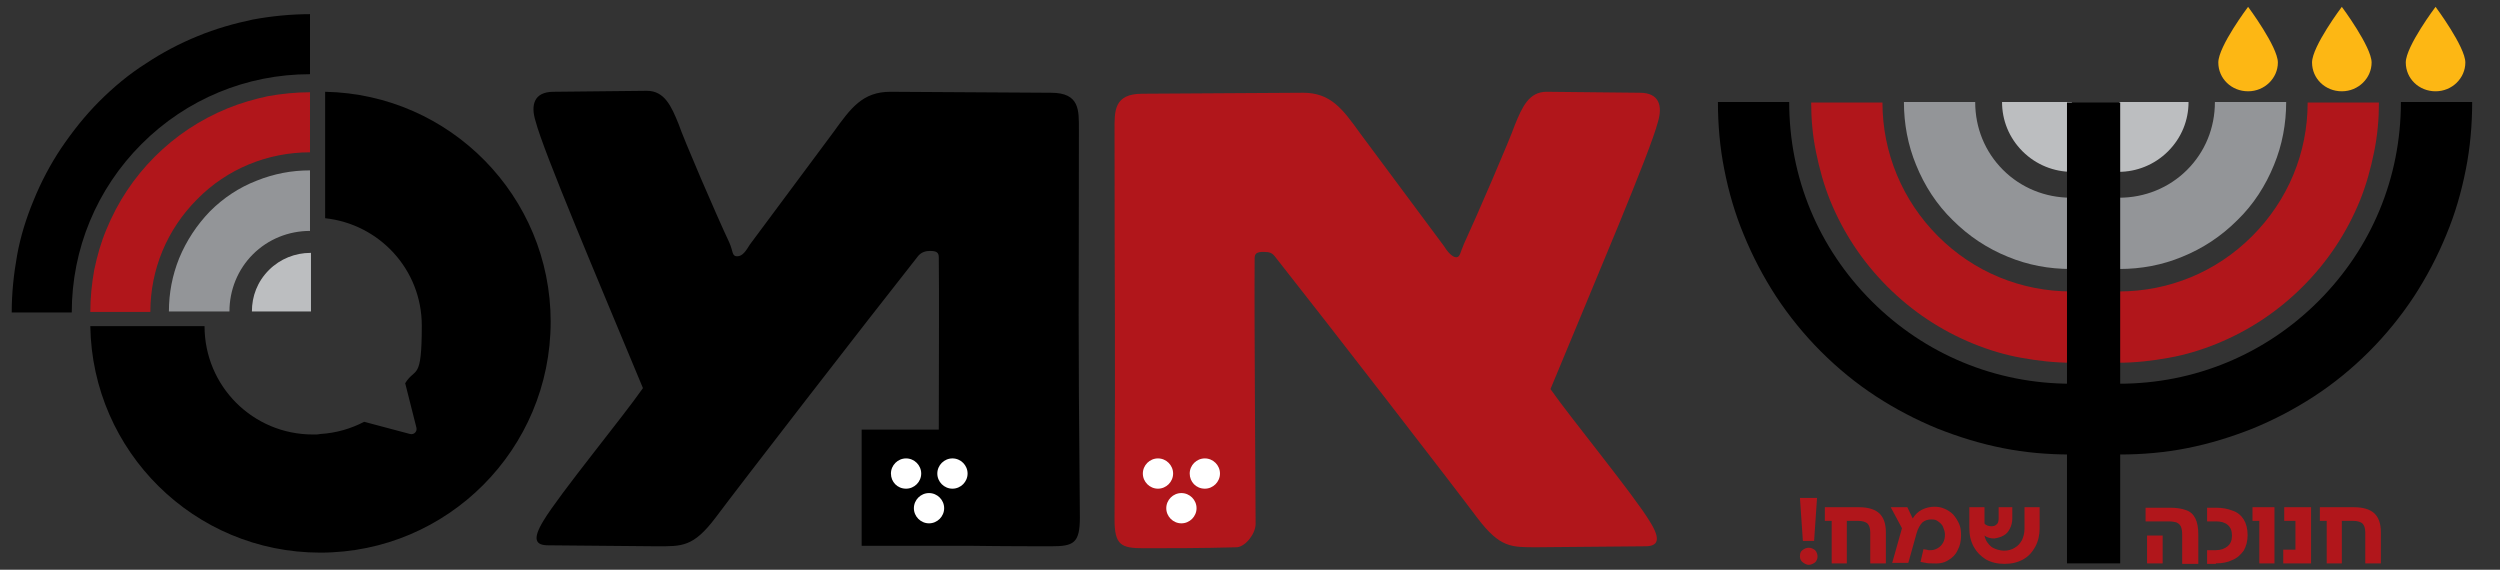
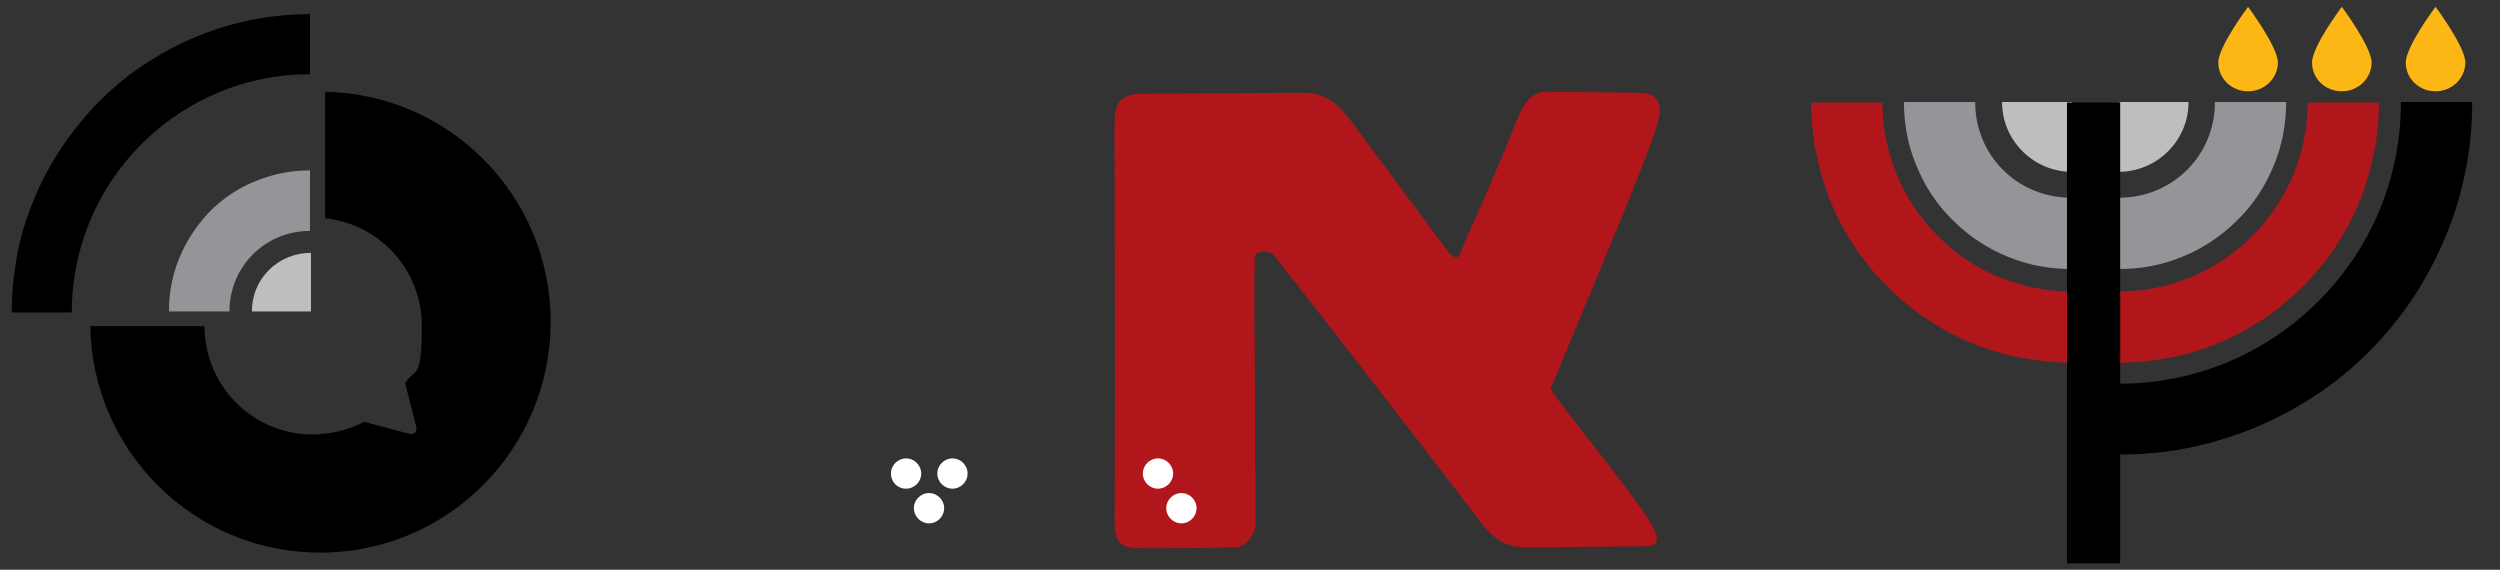
<svg xmlns="http://www.w3.org/2000/svg" version="1.1" viewBox="0 0 512.1 116.7">
  <rect x="0" y="0" width="512.1" height="116.7" fill="#333333" stroke="none" />
  <defs>
    <style>
      .cls-1 {
        fill: #b1161b;
      }

      .cls-2 {
        fill: #fff;
      }

      .cls-3 {
        fill: #bcbec0;
      }

      .cls-4 {
        fill: #939598;
      }

      .cls-5 {
        fill: #fdb714;
      }
    </style>
  </defs>
  <g>
    <g id="Layer_1">
      <g>
        <path class="cls-1" d="M257.2,107.3c0-5.7-.3-40.7-.2-54.4,0-1,.5-1.3,1.8-1.3s1.8.2,2.4,1c10.9,13.8,36.5,46.9,41.5,53.6,4.6,6,6.8,5.9,12.1,5.9l22.2-.2c2.6,0,3.3-1.3,1-5-3.3-5.5-16.3-21.3-20.4-27.2,9.3-22.5,20.4-48.5,22-54.7,1-3.3.3-6-3.7-6l-19.1-.2c-3.6,0-5,3.1-6.5,6.8-1,2.9-7.8,18.7-10.4,24.3-.8,1.8-.8,2.8-1.6,2.8s-1.8-1.1-2.6-2.4l-17.1-23c-3.6-5-6-8.3-11.7-8.3l-32.9.2c-5.9,0-5.7,3.6-5.7,7.5,0,39.3.2,36.2,0,79.7,0,5.2,1.3,5.9,5.9,5.9s12.5,0,19.2-.2c1.8-.2,3.8-2.8,3.8-4.8h0Z" />
-         <path d="M221,26.5c0-3.9.2-7.5-5.7-7.5l-32.9-.2c-5.7,0-8.1,3.3-11.7,8.3l-17.1,23c-.8,1.3-1.5,2.4-2.6,2.4s-.8-1-1.6-2.8c-2.6-5.5-9.4-21.3-10.4-24.3-1.5-3.7-2.9-6.8-6.5-6.8l-19.1.2c-4.1,0-4.7,2.8-3.7,6,1.6,6.2,12.7,32.3,22,54.7-4.1,5.9-17.1,21.7-20.4,27.2-2.3,3.8-1.6,5,1,5l22.2.2c5.2,0,7.5.2,12.1-5.9,5-6.7,30.6-39.8,41.5-53.6.7-.8,1.6-1,2.4-1,1.3,0,1.8.3,1.8,1.3.1,7.9,0,22.9,0,35.3h-15.8v23.8h22.2c6.6.1,15.2.1,16.6.1,4.6,0,5.9-.6,5.9-5.9-.4-43.3-.2-40.2-.2-79.5h0Z" />
        <path class="cls-2" d="M185.6,100.1c1.7,0,3.1-1.4,3.1-3.1s-1.4-3.1-3.1-3.1-3.1,1.4-3.1,3.1c0,1.7,1.3,3.1,3.1,3.1h0Z" />
        <path class="cls-2" d="M195.1,100.1c1.7,0,3.1-1.4,3.1-3.1s-1.4-3.1-3.1-3.1-3.1,1.4-3.1,3.1c0,1.7,1.4,3.1,3.1,3.1h0Z" />
        <path class="cls-2" d="M190.3,107.2c1.7,0,3.1-1.4,3.1-3.1s-1.4-3.1-3.1-3.1-3.1,1.4-3.1,3.1,1.4,3.1,3.1,3.1h0Z" />
        <path class="cls-2" d="M237.2,100.1c1.7,0,3.1-1.4,3.1-3.1s-1.4-3.1-3.1-3.1-3.1,1.4-3.1,3.1c0,1.7,1.4,3.1,3.1,3.1h0Z" />
-         <path class="cls-2" d="M246.8,100.1c1.7,0,3.1-1.4,3.1-3.1s-1.4-3.1-3.1-3.1-3.1,1.4-3.1,3.1c0,1.7,1.3,3.1,3.1,3.1h0Z" />
        <path class="cls-2" d="M242,107.2c1.7,0,3.1-1.4,3.1-3.1s-1.4-3.1-3.1-3.1-3.1,1.4-3.1,3.1,1.4,3.1,3.1,3.1h0Z" />
        <path d="M112.8,65.9c0-25.7-20.6-46.6-46.2-47.1v25.9c11.1,1.2,19.8,10.5,19.8,22s-1.3,8.4-3.4,11.8l2.3,9.1c.2.8-.5,1.5-1.3,1.3l-9.4-2.5c-2.7,1.4-5.7,2.3-9,2.5-.2,0-.4.1-.7.1h-.8c-12.3,0-22.2-9.9-22.2-22.2h-23.4c.4,25.7,21.3,46.4,47.1,46.4,26.1,0,47.2-21.2,47.2-47.3h0Z" />
        <path class="cls-3" d="M63.6,51.8c-3.1,0-6.2,1.2-8.5,3.5-2.4,2.4-3.5,5.4-3.5,8.5h12.1v-12h0Z" />
        <path d="M63.5,15.2c-13,0-25.3,5.1-34.5,14.3-9.2,9.2-14.3,21.5-14.3,34.5H2.4c0-3.9.4-7.8,1.1-11.7.7-3.9,1.9-7.7,3.4-11.3,1.5-3.7,3.4-7.3,5.6-10.6,2.3-3.4,4.9-6.7,7.8-9.6s6.1-5.6,9.6-7.8c3.3-2.2,6.9-4.1,10.6-5.6,3.6-1.5,7.5-2.6,11.3-3.4,3.8-.7,7.8-1.1,11.7-1.1v12.3h0Z" />
-         <path class="cls-1" d="M30.8,63.9h-12.3c0-2.9.3-5.8.8-8.6.6-2.9,1.4-5.7,2.5-8.3,2.3-5.6,5.6-10.6,9.9-14.9s9.3-7.6,14.9-9.9c2.7-1.1,5.5-1.9,8.3-2.5,2.8-.5,5.7-.8,8.6-.8v12.3c-8.7,0-17,3.4-23.1,9.6-6.2,6.2-9.6,14.4-9.6,23.1h0Z" />
        <path class="cls-4" d="M63.5,47.3c-4.4,0-8.6,1.7-11.7,4.8-3.1,3.1-4.8,7.3-4.8,11.7h-12.4c0-3.8.7-7.4,2.1-10.9,1.5-3.6,3.6-6.8,6.3-9.6,2.8-2.8,6-4.9,9.6-6.3,3.5-1.4,7.1-2.1,10.9-2.1v12.4h0Z" />
        <path class="cls-3" d="M434,35.2c3.6,0,7.3-1.4,10.1-4.2s4.2-6.4,4.2-10.1h-14.2v14.3h-.1Z" />
        <path d="M434.1,78.6c15.4,0,29.9-6,40.8-16.9,10.9-10.9,16.9-25.3,16.9-40.8h14.6c0,4.6-.4,9.3-1.3,13.8-.9,4.6-2.2,9.1-4,13.4-1.8,4.4-4,8.6-6.6,12.6-2.7,4.1-5.8,7.9-9.2,11.3-3.5,3.5-7.3,6.6-11.3,9.2s-8.2,4.8-12.6,6.6c-4.3,1.7-8.8,3.1-13.4,4-4.5.9-9.2,1.3-13.8,1.3v-14.5h-.1Z" />
        <path class="cls-1" d="M472.7,21h14.6c0,3.4-.3,6.8-1,10.2-.7,3.4-1.6,6.7-2.9,9.9-2.7,6.6-6.6,12.5-11.7,17.6-5.1,5.1-11,9-17.6,11.7-3.2,1.3-6.5,2.3-9.9,2.9-3.3.6-6.8,1-10.2,1v-14.6c10.3,0,20-4,27.3-11.3,7.4-7.4,11.4-17.1,11.4-27.4h0Z" />
        <path class="cls-4" d="M434.1,40.5c5.2,0,10.2-2,13.9-5.7,3.7-3.7,5.7-8.6,5.7-13.9h14.6c0,4.4-.8,8.8-2.5,12.9-1.7,4.2-4.2,8.1-7.5,11.3-3.3,3.3-7.1,5.8-11.3,7.5-4.1,1.7-8.4,2.5-12.9,2.5v-14.6h0Z" />
        <path class="cls-3" d="M424.4,35.2c-3.6,0-7.3-1.4-10.1-4.2s-4.2-6.4-4.2-10.1h14.3v14.3h0Z" />
-         <path d="M424.2,78.6c-15.4,0-29.9-6-40.8-16.9s-16.9-25.3-16.9-40.8h-14.6c0,4.6.4,9.3,1.3,13.8.9,4.6,2.2,9.1,4,13.4,1.8,4.4,4,8.6,6.6,12.6,2.7,4.1,5.8,7.9,9.2,11.3,3.5,3.5,7.3,6.6,11.3,9.2s8.2,4.8,12.6,6.6c4.3,1.7,8.8,3.1,13.4,4,4.5.9,9.2,1.3,13.8,1.3v-14.5h.1Z" />
        <path class="cls-1" d="M385.6,21h-14.6c0,3.4.3,6.8,1,10.2.7,3.4,1.6,6.7,2.9,9.9,2.7,6.6,6.6,12.5,11.7,17.6s11,9,17.6,11.7c3.2,1.3,6.5,2.3,9.9,2.9,3.3.6,6.8,1,10.2,1v-14.6c-10.3,0-20-4-27.3-11.3s-11.4-17.1-11.4-27.4h0Z" />
        <path class="cls-4" d="M424.2,40.5c-5.2,0-10.2-2-13.9-5.7-3.7-3.7-5.7-8.6-5.7-13.9h-14.6c0,4.4.8,8.8,2.5,12.9,1.7,4.2,4.2,8.1,7.5,11.3,3.3,3.3,7.1,5.8,11.3,7.5,4.1,1.7,8.4,2.5,12.9,2.5v-14.6h0Z" />
        <polygon points="423.4 21 423.4 115.4 434.3 115.4 434.3 21 423.4 21" />
-         <path class="cls-1" d="M371.6,110.8l.6-8.8h-3.5l.6,8.8h2.3ZM369.3,115.2c.4.3.8.5,1.2.5s.9-.2,1.3-.5c.3-.3.5-.7.5-1.2s-.2-1-.5-1.3c-.4-.3-.8-.5-1.3-.5s-.9.2-1.3.5-.5.7-.5,1.3c0,.5.2.9.6,1.2h0ZM378.3,115.4v-8.7h2.4c.8,0,1.4.2,1.8.5.4.4.6,1,.6,1.8v6.4h3.2v-6.4c0-1.8-.5-3.1-1.4-3.9s-2.3-1.2-4.1-1.2h-7v2.8h1.4v8.7h3.1ZM399,114.8c.9-.5,1.6-1.2,2-2.1.5-.9.7-1.9.7-3s-.1-1.7-.4-2.4c-.3-.7-.7-1.3-1.2-1.9-.5-.5-1.1-.9-1.8-1.2-.7-.3-1.3-.4-2.1-.4s-1.7.2-2.5.6-1.4,1-1.9,1.8l-1.1-2.3h-3.4l2.3,4.3-2,7.1h3.3l1.7-6.1c.3-1,.7-1.7,1.2-2.2.5-.4,1.1-.6,1.8-.6s1,.1,1.4.4.8.6,1,1.1.4,1,.4,1.6-.1,1.2-.4,1.7-.6.8-1.1,1.1c-.5.3-1,.4-1.5.4s-.5,0-.7-.1c-.2,0-.5-.1-.7-.1l-.6,2.6c.3.1.7.1,1.1.2s.8.1,1.3.1c1.4.1,2.4-.1,3.2-.6h0ZM410.4,109.7c.6-.3,1-.8,1.3-1.4s.5-1.3.5-2.1v-2.3h-2.8v2.3c0,.5-.1,1-.4,1.2-.3.3-.6.4-1.1.4s-1.2-.2-1.4-.6v-3.3h-3.1v4.3c0,1.5.3,2.7.9,3.8.6,1.1,1.4,1.9,2.5,2.6,1.1.6,2.3.9,3.8.9s2.7-.3,3.8-.9c1.1-.6,1.9-1.5,2.5-2.6s.9-2.4.9-3.8v-4.3h-3.1v4.4c0,.9-.2,1.6-.5,2.3-.4.7-.8,1.2-1.5,1.6-.6.4-1.4.6-2.2.6s-1.9-.3-2.6-.8c-.7-.6-1.2-1.3-1.4-2.3.5.4,1.2.6,2,.6.7-.1,1.4-.3,1.9-.6h0ZM450.3,115.4v-5.9c0-1.4-.2-2.5-.6-3.3s-1-1.4-1.9-1.7c-.8-.3-1.9-.5-3.3-.5h-5v2.8h4.7c.7,0,1.2.1,1.6.2.4.2.7.4.9.8.2.4.3,1,.3,1.8v5.9h3.3ZM443,115.4v-5.7h-3.2v5.7h3.2ZM453.9,115.4c1.3,0,2.4-.2,3.4-.7,1-.4,1.7-1.1,2.3-1.9.5-.9.8-1.9.8-3.2s-.3-2.4-.8-3.2c-.5-.8-1.3-1.5-2.3-1.8-1-.4-2.1-.6-3.4-.6h-1.8v2.8h1.8c1,0,1.8.2,2.4.7s.9,1.2.9,2.2-.3,1.7-.9,2.2-1.4.8-2.4.8h-1.8v2.8h1.8ZM465.9,115.4v-11.5h-4.5v2.8h1.4v8.7h3.1ZM473.4,115.4v-11.5h-5.5v2.8h2.3v5.9h-2.5v2.8h5.7ZM479.7,115.4v-8.7h2.4c.8,0,1.4.2,1.8.5.4.4.6,1,.6,1.8v6.4h3.2v-6.4c0-1.8-.5-3.1-1.4-3.9s-2.3-1.2-4.1-1.2h-7v2.8h1.4v8.7h3.1Z" />
        <path class="cls-5" d="M505,12.8c0,3.2-2.7,5.9-6.1,5.9s-6.1-2.6-6.1-5.9,6.1-11.4,6.1-11.4c0,0,6.1,8.2,6.1,11.4h0Z" />
        <path class="cls-5" d="M485.8,12.8c0,3.2-2.7,5.9-6.1,5.9s-6.1-2.6-6.1-5.9,6.1-11.4,6.1-11.4c0,0,6.1,8.2,6.1,11.4h0Z" />
        <path class="cls-5" d="M466.6,12.8c0,3.2-2.7,5.9-6.1,5.9s-6.1-2.6-6.1-5.9,6.1-11.4,6.1-11.4c0,0,6.1,8.2,6.1,11.4h0Z" />
      </g>
    </g>
  </g>
</svg>